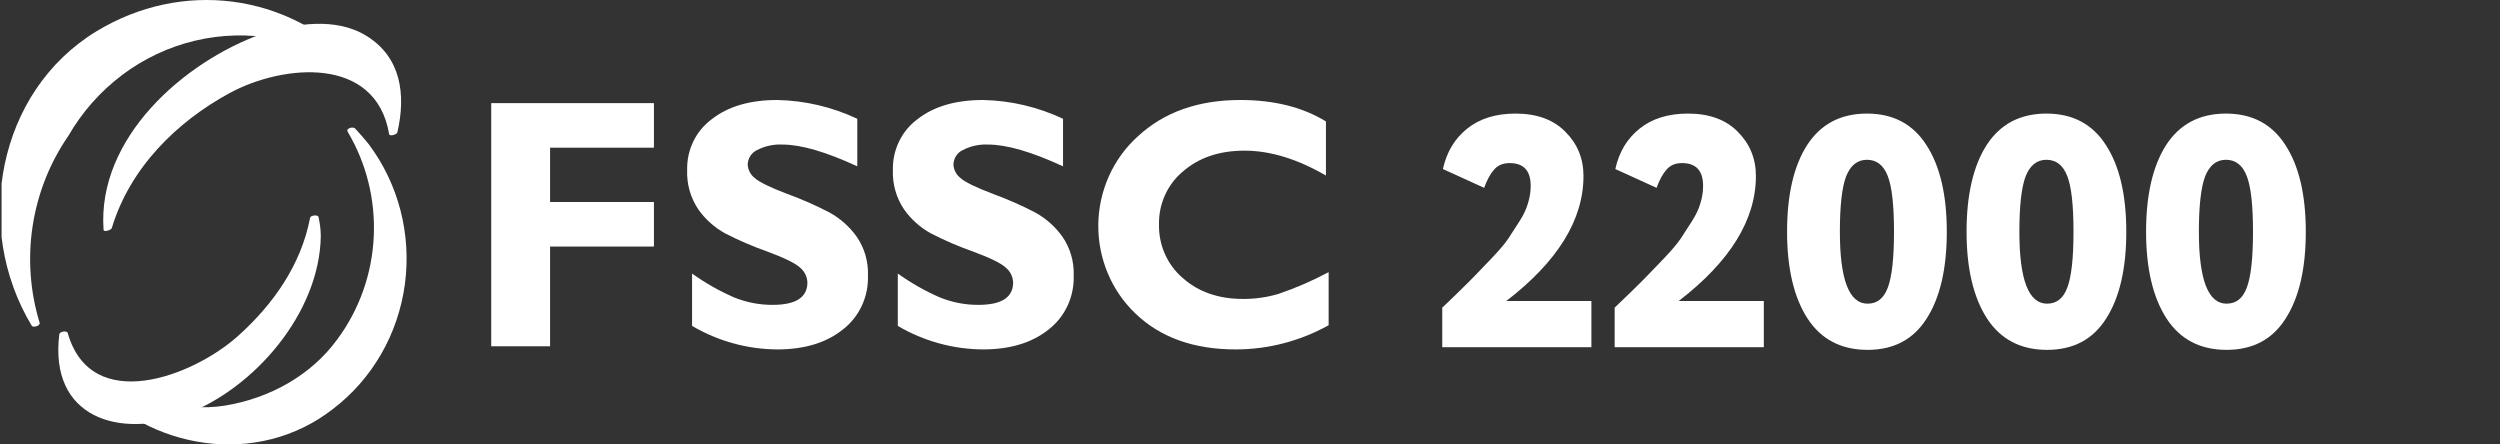
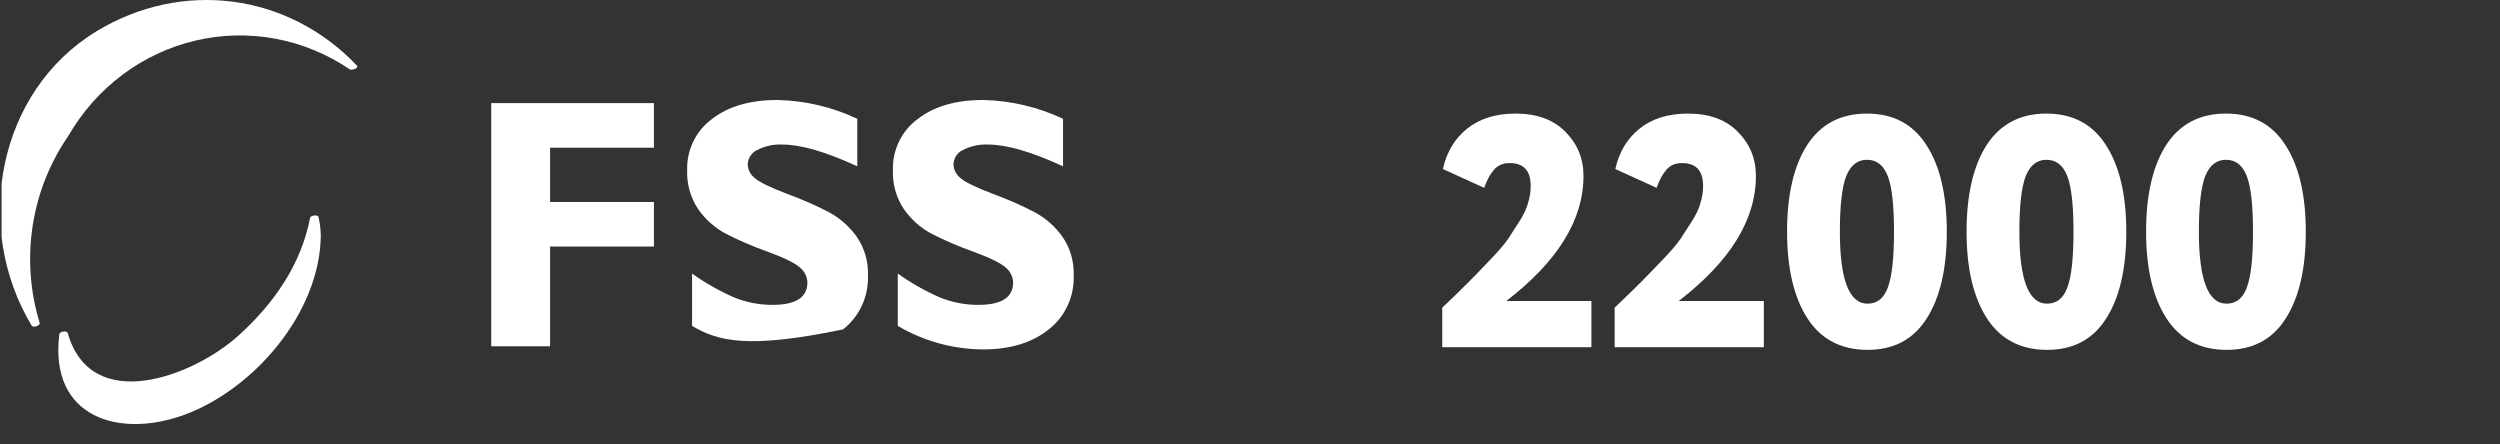
<svg xmlns="http://www.w3.org/2000/svg" width="180" height="32" viewBox="0 0 180 32" fill="none">
  <rect x="0" y="0" width="180" height="32" fill="#333333" stroke="none" />
  <g clip-path="url(#clip0_111_101)">
    <g clip-path="url(#clip1_111_101)">
      <path d="M47.083 7.425V10.633H39.606V14.543H47.083V17.751H39.606V24.932H35.368V7.425H47.083Z" fill="white" />
-       <path d="M61.725 8.553V11.975C59.468 10.931 57.67 10.408 56.331 10.408C55.701 10.377 55.075 10.513 54.511 10.803C54.313 10.895 54.146 11.041 54.026 11.226C53.907 11.412 53.84 11.628 53.835 11.85C53.845 12.035 53.893 12.216 53.978 12.38C54.062 12.545 54.179 12.688 54.322 12.802C54.647 13.102 55.438 13.491 56.696 13.967C57.73 14.344 58.738 14.787 59.716 15.296C60.484 15.716 61.152 16.307 61.67 17.025C62.242 17.845 62.531 18.837 62.493 19.845C62.517 20.591 62.366 21.333 62.054 22.007C61.741 22.681 61.275 23.267 60.696 23.717C59.499 24.678 57.922 25.158 55.966 25.158C53.813 25.146 51.699 24.564 49.829 23.466V19.695C50.775 20.373 51.787 20.948 52.849 21.411C53.736 21.772 54.683 21.956 55.637 21.95C57.301 21.95 58.133 21.412 58.134 20.334C58.125 20.135 58.077 19.939 57.99 19.76C57.904 19.581 57.783 19.422 57.634 19.295C57.3 18.969 56.498 18.573 55.228 18.105C54.195 17.741 53.186 17.306 52.209 16.802C51.45 16.387 50.792 15.799 50.285 15.085C49.718 14.249 49.434 13.245 49.475 12.226C49.46 11.518 49.613 10.815 49.92 10.181C50.228 9.547 50.682 8.999 51.242 8.586C52.419 7.661 53.993 7.2 55.966 7.2C57.956 7.24 59.916 7.7 61.725 8.553Z" fill="white" />
+       <path d="M61.725 8.553V11.975C59.468 10.931 57.67 10.408 56.331 10.408C55.701 10.377 55.075 10.513 54.511 10.803C54.313 10.895 54.146 11.041 54.026 11.226C53.907 11.412 53.84 11.628 53.835 11.85C53.845 12.035 53.893 12.216 53.978 12.38C54.062 12.545 54.179 12.688 54.322 12.802C54.647 13.102 55.438 13.491 56.696 13.967C57.73 14.344 58.738 14.787 59.716 15.296C60.484 15.716 61.152 16.307 61.67 17.025C62.242 17.845 62.531 18.837 62.493 19.845C62.517 20.591 62.366 21.333 62.054 22.007C61.741 22.681 61.275 23.267 60.696 23.717C53.813 25.146 51.699 24.564 49.829 23.466V19.695C50.775 20.373 51.787 20.948 52.849 21.411C53.736 21.772 54.683 21.956 55.637 21.95C57.301 21.95 58.133 21.412 58.134 20.334C58.125 20.135 58.077 19.939 57.99 19.76C57.904 19.581 57.783 19.422 57.634 19.295C57.3 18.969 56.498 18.573 55.228 18.105C54.195 17.741 53.186 17.306 52.209 16.802C51.45 16.387 50.792 15.799 50.285 15.085C49.718 14.249 49.434 13.245 49.475 12.226C49.46 11.518 49.613 10.815 49.92 10.181C50.228 9.547 50.682 8.999 51.242 8.586C52.419 7.661 53.993 7.2 55.966 7.2C57.956 7.24 59.916 7.7 61.725 8.553Z" fill="white" />
      <path d="M76.538 8.553V11.975C74.281 10.931 72.483 10.408 71.144 10.408C70.514 10.377 69.887 10.513 69.323 10.803C69.126 10.895 68.959 11.041 68.839 11.226C68.72 11.412 68.654 11.628 68.648 11.85C68.658 12.035 68.706 12.216 68.79 12.38C68.874 12.545 68.992 12.688 69.135 12.802C69.459 13.102 70.251 13.491 71.509 13.967C72.542 14.344 73.551 14.787 74.529 15.296C75.297 15.716 75.964 16.307 76.483 17.025C77.054 17.845 77.344 18.837 77.305 19.845C77.33 20.591 77.179 21.333 76.866 22.007C76.554 22.681 76.088 23.267 75.509 23.717C74.312 24.678 72.735 25.158 70.778 25.158C68.626 25.146 66.512 24.564 64.641 23.466V19.695C65.588 20.373 66.6 20.948 67.661 21.411C68.549 21.772 69.495 21.956 70.45 21.95C72.114 21.95 72.946 21.412 72.946 20.334C72.938 20.135 72.889 19.939 72.803 19.76C72.717 19.581 72.596 19.422 72.447 19.295C72.113 18.969 71.311 18.573 70.041 18.105C69.007 17.741 67.999 17.306 67.022 16.802C66.263 16.387 65.605 15.799 65.098 15.085C64.531 14.249 64.246 13.245 64.288 12.226C64.273 11.518 64.426 10.815 64.734 10.181C65.041 9.547 65.495 8.999 66.054 8.586C67.231 7.661 68.806 7.2 70.778 7.2C72.768 7.24 74.729 7.7 76.538 8.553Z" fill="white" />
-       <path d="M95.662 19.594V23.416C93.608 24.558 91.311 25.157 88.977 25.158C85.957 25.158 83.552 24.3 81.762 22.583C80.903 21.768 80.221 20.776 79.758 19.672C79.296 18.568 79.064 17.376 79.078 16.174C79.091 14.972 79.35 13.786 79.838 12.693C80.326 11.601 81.031 10.626 81.909 9.832C83.796 8.077 86.261 7.2 89.305 7.2C91.733 7.2 93.787 7.714 95.467 8.742V12.638C93.405 11.444 91.453 10.847 89.61 10.847C87.799 10.847 86.32 11.346 85.172 12.344C84.621 12.803 84.179 13.385 83.88 14.046C83.581 14.708 83.433 15.431 83.448 16.16C83.433 16.892 83.577 17.618 83.872 18.284C84.166 18.95 84.602 19.539 85.148 20.008C86.279 21.018 87.73 21.524 89.5 21.524C90.356 21.527 91.209 21.407 92.033 21.167C93.282 20.743 94.495 20.217 95.662 19.594Z" fill="white" />
      <path d="M25.695 4.72C20.701 -0.538 13.061 -1.467 6.941 2.256C-0.202 6.603 -1.972 16.396 2.284 23.45C2.384 23.616 2.917 23.457 2.855 23.245C2.166 20.991 1.993 18.604 2.351 16.27C2.708 13.936 3.586 11.719 4.915 9.792C5.907 8.071 7.229 6.575 8.8 5.395C10.37 4.215 12.158 3.375 14.053 2.926C15.948 2.478 17.912 2.43 19.826 2.786C21.74 3.142 23.564 3.894 25.187 4.996C25.323 5.087 25.87 4.905 25.695 4.72Z" fill="white" />
-       <path d="M26.378 2.578C24.169 1.216 21.232 1.701 18.914 2.421C18.898 2.426 18.887 2.432 18.872 2.438C18.86 2.441 18.847 2.442 18.836 2.446C13.279 4.438 6.98 9.903 7.457 16.552C7.469 16.733 8.007 16.563 8.048 16.425C9.351 12.096 12.712 8.773 16.532 6.702C20.369 4.62 27.069 3.977 28.018 9.663C28.049 9.845 28.576 9.682 28.609 9.537C29.24 6.8 28.879 4.119 26.378 2.578Z" fill="white" />
-       <path d="M26.551 10.385C26.133 9.877 26.01 9.732 25.567 9.25C25.423 9.093 24.886 9.236 25.034 9.489C26.385 11.761 27.039 14.4 26.91 17.06C26.78 19.721 25.874 22.279 24.309 24.401C22.386 27.06 19.372 28.675 16.242 29.196C12.932 29.746 9.701 28.45 6.768 27.016C6.583 26.926 6.103 27.078 6.324 27.333C10.744 32.428 18.557 33.684 23.991 29.434C25.387 28.366 26.563 27.023 27.449 25.483C28.335 23.942 28.914 22.235 29.152 20.462C29.39 18.689 29.283 16.884 28.837 15.154C28.39 13.424 27.613 11.803 26.551 10.385Z" fill="white" />
      <path d="M22.932 15.626C22.898 15.435 22.362 15.506 22.329 15.675C21.676 19.09 19.655 21.931 17.142 24.187C13.895 27.101 6.572 29.903 4.877 23.983C4.817 23.773 4.294 23.868 4.269 24.07C3.531 30.123 8.645 31.585 13.316 29.85C18.268 28.01 23.02 22.563 23.097 16.983C23.091 16.526 23.035 16.07 22.932 15.626Z" fill="white" />
    </g>
    <path d="M103.842 25V22.149C103.985 22.022 104.373 21.65 105.006 21.032C105.656 20.398 106.091 19.963 106.313 19.725C106.535 19.488 106.915 19.092 107.453 18.537C107.992 17.967 108.372 17.516 108.594 17.183C108.816 16.85 109.077 16.446 109.378 15.971C109.695 15.48 109.909 15.029 110.02 14.617C110.146 14.205 110.21 13.793 110.21 13.381C110.21 12.288 109.703 11.742 108.689 11.742C108.214 11.742 107.842 11.9 107.572 12.217C107.303 12.518 107.065 12.954 106.859 13.524L103.889 12.17C104.159 10.95 104.737 9.984 105.624 9.271C106.527 8.542 107.691 8.178 109.117 8.178C110.653 8.178 111.849 8.614 112.704 9.485C113.576 10.356 114.011 11.417 114.011 12.669C114.011 15.821 112.158 18.822 108.451 21.674H114.581V25H103.842ZM116.256 25V22.149C116.398 22.022 116.786 21.65 117.42 21.032C118.069 20.398 118.505 19.963 118.727 19.725C118.948 19.488 119.329 19.092 119.867 18.537C120.406 17.967 120.786 17.516 121.008 17.183C121.229 16.85 121.491 16.446 121.792 15.971C122.109 15.48 122.322 15.029 122.433 14.617C122.56 14.205 122.623 13.793 122.623 13.381C122.623 12.288 122.116 11.742 121.103 11.742C120.627 11.742 120.255 11.9 119.986 12.217C119.717 12.518 119.479 12.954 119.273 13.524L116.303 12.17C116.572 10.95 117.151 9.984 118.038 9.271C118.941 8.542 120.105 8.178 121.53 8.178C123.067 8.178 124.263 8.614 125.118 9.485C125.989 10.356 126.425 11.417 126.425 12.669C126.425 15.821 124.572 18.822 120.865 21.674H126.995V25H116.256ZM128.669 16.684C128.669 14.023 129.152 11.94 130.119 10.435C131.101 8.93 132.534 8.178 134.419 8.178C136.304 8.178 137.73 8.93 138.696 10.435C139.678 11.94 140.169 14.023 140.169 16.684C140.169 19.345 139.686 21.428 138.72 22.933C137.769 24.438 136.352 25.19 134.467 25.19C132.566 25.19 131.124 24.438 130.142 22.933C129.16 21.412 128.669 19.329 128.669 16.684ZM132.471 16.684C132.471 20.137 133.136 21.864 134.467 21.864C135.148 21.864 135.631 21.483 135.916 20.723C136.217 19.947 136.368 18.601 136.368 16.684C136.368 14.767 136.217 13.429 135.916 12.669C135.615 11.892 135.116 11.504 134.419 11.504C133.738 11.504 133.239 11.9 132.922 12.692C132.621 13.484 132.471 14.815 132.471 16.684ZM141.593 16.684C141.593 14.023 142.077 11.94 143.043 10.435C144.025 8.93 145.458 8.178 147.343 8.178C149.228 8.178 150.654 8.93 151.62 10.435C152.602 11.94 153.093 14.023 153.093 16.684C153.093 19.345 152.61 21.428 151.644 22.933C150.694 24.438 149.276 25.19 147.391 25.19C145.49 25.19 144.049 24.438 143.067 22.933C142.084 21.412 141.593 19.329 141.593 16.684ZM145.395 16.684C145.395 20.137 146.06 21.864 147.391 21.864C148.072 21.864 148.555 21.483 148.84 20.723C149.141 19.947 149.292 18.601 149.292 16.684C149.292 14.767 149.141 13.429 148.84 12.669C148.539 11.892 148.04 11.504 147.343 11.504C146.662 11.504 146.163 11.9 145.846 12.692C145.546 13.484 145.395 14.815 145.395 16.684ZM154.518 16.684C154.518 14.023 155.001 11.94 155.967 10.435C156.949 8.93 158.383 8.178 160.267 8.178C162.152 8.178 163.578 8.93 164.544 10.435C165.526 11.94 166.017 14.023 166.017 16.684C166.017 19.345 165.534 21.428 164.568 22.933C163.618 24.438 162.2 25.19 160.315 25.19C158.414 25.19 156.973 24.438 155.991 22.933C155.009 21.412 154.518 19.329 154.518 16.684ZM158.319 16.684C158.319 20.137 158.984 21.864 160.315 21.864C160.996 21.864 161.479 21.483 161.764 20.723C162.065 19.947 162.216 18.601 162.216 16.684C162.216 14.767 162.065 13.429 161.764 12.669C161.463 11.892 160.964 11.504 160.267 11.504C159.586 11.504 159.087 11.9 158.771 12.692C158.47 13.484 158.319 14.815 158.319 16.684Z" fill="white" />
  </g>
  <defs>
    <clipPath id="clip0_111_101">
      <rect width="179" height="32" fill="white" transform="translate(0.114)" />
    </clipPath>
    <clipPath id="clip1_111_101">
      <rect width="96" height="32" fill="white" />
    </clipPath>
  </defs>
</svg>